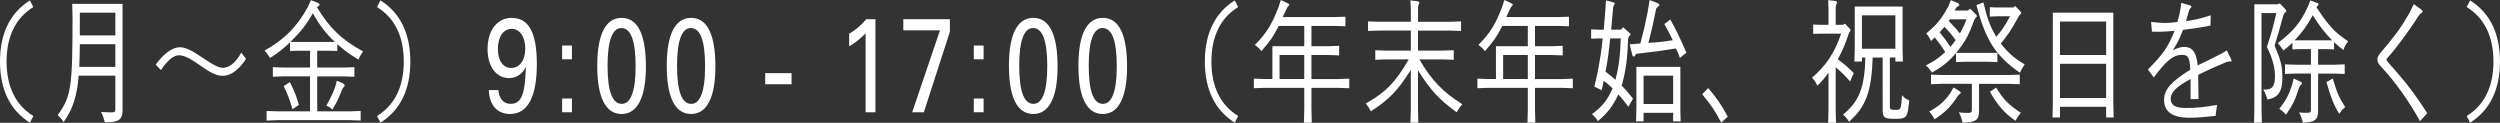
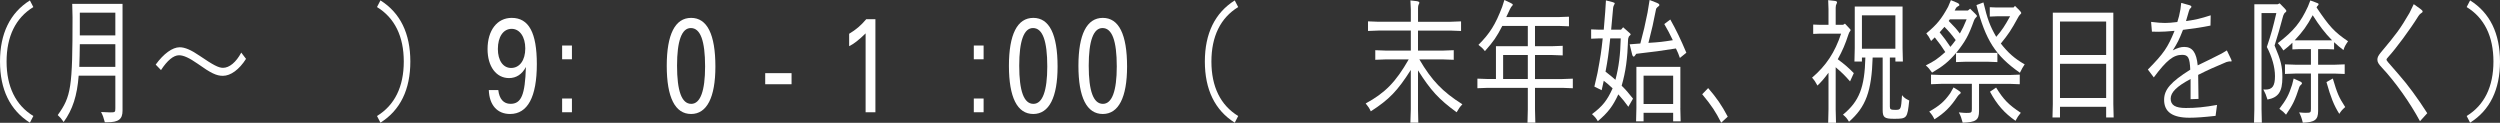
<svg xmlns="http://www.w3.org/2000/svg" version="1.1" id="レイヤー_2" x="0px" y="0px" viewBox="0 0 149.753 7.356" style="enable-background:new 0 0 149.753 7.356;" xml:space="preserve">
  <rect x="0" y="0" width="149.753" height="7.356" fill="#333333" stroke="none" />
  <style type="text/css">
	.st0{fill:#FFFFFF;}
</style>
  <g>
    <g>
      <path class="st0" d="M1.791,7.349C0.605,6.604,0,5.365,0,3.687c0-1.68,0.605-2.919,1.791-3.662l0.206,0.399    C0.937,1.071,0.394,2.183,0.394,3.687c0,1.503,0.543,2.614,1.604,3.262L1.791,7.349z" />
      <path class="st0" d="M7.34,0.232v6.396c0,0.512-0.237,0.695-0.911,0.695H6.279C6.198,7.021,6.167,6.933,6.055,6.709    c0.337,0.016,0.462,0.023,0.53,0.023c0.312,0,0.324-0.008,0.324-0.256V4.534H4.713C4.619,5.733,4.356,6.557,3.813,7.309    C3.67,7.101,3.62,7.044,3.458,6.893c0.806-1.119,0.887-1.647,0.887-5.86l-0.019-0.8H7.34z M4.781,2.646    c-0.006,0.616-0.013,0.8-0.031,1.359h2.159V2.646H4.781z M4.781,2.119h2.128V0.76H4.781V2.119z" />
      <path class="st0" d="M14.737,3.526c-0.406,0.64-0.918,1.016-1.386,1.016c-0.387,0-0.718-0.16-1.504-0.72    c-0.506-0.352-0.849-0.512-1.123-0.512c-0.331,0-0.705,0.312-1.08,0.888L9.326,3.87c0.475-0.655,1.005-1.039,1.436-1.039    c0.312,0,0.687,0.159,1.211,0.52c0.799,0.544,1.117,0.712,1.386,0.712c0.38,0,0.786-0.336,1.092-0.912L14.737,3.526z" />
-       <path class="st0" d="M20.2,3.055l-0.419-0.016h-0.779v1.007h1.604l0.624-0.023v0.575l-0.624-0.023h-1.604v2.095h1.978l0.624-0.024    v0.576l-0.624-0.024h-4.387l-0.624,0.024V6.645l0.624,0.024h1.979V4.574h-1.604l-0.624,0.023V4.022l0.624,0.023h1.604V3.039h-0.78    l-0.418,0.016v-0.52c-0.412,0.392-0.662,0.583-1.198,0.943c-0.132-0.216-0.182-0.28-0.331-0.448    c1.173-0.647,1.953-1.431,2.596-2.614l0.182-0.407l0.312,0.119c0.156,0.057,0.206,0.097,0.206,0.152c0,0.048,0,0.048-0.156,0.151    c0.737,1.231,1.498,1.968,2.765,2.647c-0.137,0.191-0.181,0.256-0.274,0.495c-0.586-0.359-0.78-0.504-1.272-0.928V3.055z     M17.366,4.918c0.287,0.583,0.399,0.879,0.537,1.367l-0.381,0.256c-0.212-0.696-0.274-0.848-0.53-1.384L17.366,4.918z     M20.057,2.511c-0.524-0.487-0.905-0.983-1.317-1.719c-0.368,0.655-0.711,1.096-1.342,1.719H20.057z M20.175,4.838l0.293,0.12    c0.094,0.039,0.182,0.111,0.182,0.159c0,0.032-0.013,0.048-0.057,0.097c-0.044,0.039-0.062,0.071-0.105,0.159    c-0.219,0.56-0.307,0.744-0.581,1.191c-0.118-0.12-0.168-0.151-0.355-0.239c0.287-0.528,0.368-0.688,0.524-1.111L20.175,4.838z" />
      <path class="st0" d="M22.789,0.024c1.187,0.743,1.791,1.982,1.791,3.662c0,1.679-0.604,2.918-1.791,3.662l-0.206-0.4    c1.062-0.647,1.604-1.759,1.604-3.262c0-1.504-0.543-2.615-1.604-3.263L22.789,0.024z" />
      <path class="st0" d="M29.849,5.397c0.056,0.527,0.318,0.823,0.729,0.823c0.649,0,0.874-0.535,0.924-2.207    c-0.23,0.44-0.58,0.664-1.011,0.664c-0.768,0-1.286-0.695-1.286-1.735c0-1.127,0.574-1.871,1.448-1.871    c1.023,0,1.504,0.888,1.504,2.767c0,1.967-0.549,2.99-1.604,2.99c-0.768,0-1.242-0.535-1.273-1.431H29.849z M29.823,2.935    c0,0.688,0.312,1.136,0.793,1.136c0.512,0,0.849-0.464,0.849-1.168c0-0.695-0.331-1.175-0.817-1.175    C30.147,1.728,29.823,2.207,29.823,2.935z" />
      <path class="st0" d="M33.672,2.727h0.587v0.824h-0.587V2.727z M33.672,5.901h0.587v0.823h-0.587V5.901z" />
-       <path class="st0" d="M38.69,3.99c0,1.847-0.512,2.838-1.454,2.838c-0.961,0-1.46-0.991-1.46-2.886c0-1.879,0.499-2.871,1.46-2.871    S38.69,2.056,38.69,3.99z M36.394,3.935c0,1.526,0.281,2.286,0.85,2.286c0.543,0,0.83-0.768,0.83-2.238    c0-1.544-0.281-2.303-0.855-2.303C36.675,1.68,36.394,2.447,36.394,3.935z" />
      <path class="st0" d="M42.853,3.99c0,1.847-0.512,2.838-1.454,2.838c-0.961,0-1.46-0.991-1.46-2.886    c0-1.879,0.499-2.871,1.46-2.871S42.853,2.056,42.853,3.99z M40.556,3.935c0,1.526,0.281,2.286,0.85,2.286    c0.543,0,0.83-0.768,0.83-2.238c0-1.544-0.281-2.303-0.855-2.303C40.837,1.68,40.556,2.447,40.556,3.935z" />
      <path class="st0" d="M45.837,4.382h1.578v0.664h-1.578V4.382z" />
      <path class="st0" d="M51.851,6.725V1.999c-0.387,0.384-0.718,0.64-0.986,0.768V2.023c0.412-0.248,0.705-0.496,1.023-0.872h0.55    v5.573H51.851z" />
-       <path class="st0" d="M54.64,6.725l1.666-4.909h-2.197V1.151h2.79v0.752l-1.561,4.821H54.64z" />
      <path class="st0" d="M58.332,2.727h0.587v0.824h-0.587V2.727z M58.332,5.901h0.587v0.823h-0.587V5.901z" />
      <path class="st0" d="M63.35,3.99c0,1.847-0.512,2.838-1.454,2.838c-0.961,0-1.46-0.991-1.46-2.886c0-1.879,0.499-2.871,1.46-2.871    S63.35,2.056,63.35,3.99z M61.053,3.935c0,1.526,0.281,2.286,0.85,2.286c0.543,0,0.83-0.768,0.83-2.238    c0-1.544-0.281-2.303-0.855-2.303C61.334,1.68,61.053,2.447,61.053,3.935z" />
      <path class="st0" d="M67.513,3.99c0,1.847-0.512,2.838-1.454,2.838c-0.961,0-1.46-0.991-1.46-2.886    c0-1.879,0.499-2.871,1.46-2.871S67.513,2.056,67.513,3.99z M65.216,3.935c0,1.526,0.281,2.286,0.85,2.286    c0.543,0,0.83-0.768,0.83-2.238c0-1.544-0.281-2.303-0.855-2.303C65.497,1.68,65.216,2.447,65.216,3.935z" />
      <path class="st0" d="M73.963,7.349c-1.186-0.744-1.791-1.983-1.791-3.662c0-1.68,0.605-2.919,1.791-3.662l0.206,0.399    c-1.061,0.647-1.604,1.759-1.604,3.263c0,1.503,0.543,2.614,1.604,3.262L73.963,7.349z" />
-       <path class="st0" d="M77.065,0.16c0.118,0.056,0.162,0.088,0.162,0.128c0,0.016-0.013,0.04-0.05,0.072    c-0.031,0.031-0.062,0.08-0.118,0.184c-0.106,0.224-0.138,0.296-0.225,0.479h3.133L80.592,1v0.575l-0.624-0.023h-1.411v1.215    h1.036l0.624-0.023v0.575l-0.624-0.023h-1.036v1.438h1.642l0.624-0.023v0.575l-0.624-0.023h-1.642v1.287l0.02,0.8h-0.469    l0.019-0.8V5.262h-2.396l-0.624,0.023V4.71l0.624,0.023h0.487V2.767h1.909V1.552h-1.528c-0.337,0.655-0.519,0.919-1.042,1.511    c-0.138-0.176-0.2-0.231-0.388-0.376c0.687-0.688,1.018-1.215,1.423-2.278L76.723,0L77.065,0.16z M78.126,4.733V3.295h-1.479    v1.438H78.126z" />
      <path class="st0" d="M82.381,3.582V3.007l0.618,0.023h1.511V1.831h-1.947l-0.618,0.024V1.279l0.618,0.024h1.947V0.56l-0.025-0.535    l0.35,0.04c0.131,0.016,0.188,0.048,0.188,0.104c0,0.024-0.007,0.032-0.031,0.072c-0.038,0.072-0.05,0.136-0.05,0.24v0.823h1.946    l0.631-0.024v0.576l-0.631-0.024H84.94V3.03h1.51l0.631-0.023v0.575L86.45,3.559h-1.429c0.736,1.255,1.385,1.935,2.577,2.687    c-0.162,0.176-0.212,0.248-0.343,0.479c-1.067-0.775-1.555-1.312-2.315-2.511v2.335l0.019,0.8h-0.475l0.025-0.8V4.19    c-0.799,1.255-1.292,1.767-2.396,2.479c-0.094-0.2-0.144-0.272-0.307-0.472c1.174-0.64,1.804-1.288,2.578-2.639h-1.386    L82.381,3.582z" />
      <path class="st0" d="M90.457,0.16c0.118,0.056,0.162,0.088,0.162,0.128c0,0.016-0.013,0.04-0.05,0.072    c-0.031,0.031-0.062,0.08-0.118,0.184c-0.106,0.224-0.138,0.296-0.225,0.479h3.133L93.983,1v0.575l-0.624-0.023h-1.411v1.215    h1.036l0.624-0.023v0.575l-0.624-0.023h-1.036v1.438h1.642l0.624-0.023v0.575L93.59,5.262h-1.642v1.287l0.02,0.8h-0.469l0.019-0.8    V5.262h-2.396l-0.624,0.023V4.71l0.624,0.023h0.487V2.767h1.909V1.552h-1.528c-0.337,0.655-0.519,0.919-1.042,1.511    c-0.138-0.176-0.2-0.231-0.388-0.376c0.687-0.688,1.018-1.215,1.423-2.278L90.114,0L90.457,0.16z M91.518,4.733V3.295h-1.479    v1.438H91.518z" />
      <path class="st0" d="M97.64,1.999c0.025,0.017,0.037,0.048,0.037,0.064c0,0.023-0.006,0.031-0.062,0.08    c-0.044,0.031-0.062,0.079-0.088,0.184c-0.044,1.224-0.138,1.927-0.387,2.807c0.287,0.287,0.368,0.384,0.68,0.775l-0.28,0.487    c-0.231-0.319-0.318-0.424-0.6-0.743c-0.33,0.712-0.617,1.087-1.229,1.607c-0.105-0.185-0.155-0.24-0.349-0.424    c0.63-0.464,0.917-0.832,1.235-1.544c-0.243-0.224-0.318-0.296-0.53-0.455l-0.125,0.567l-0.437-0.216l0.187-0.815    c0.188-1.016,0.225-1.256,0.312-2.071H95.73l-0.419,0.017V1.76l0.419,0.016h0.337c0.037-0.392,0.05-0.56,0.087-1.063l0.044-0.688    l0.381,0.096c0.131,0.04,0.144,0.048,0.144,0.096c0,0.009-0.013,0.032-0.038,0.08c-0.031,0.048-0.043,0.088-0.056,0.168    c-0.05,0.607-0.068,0.792-0.119,1.312h0.594l0.124-0.144L97.64,1.999z M96.454,2.303c-0.106,0.976-0.144,1.264-0.281,1.991    c0.263,0.2,0.344,0.271,0.593,0.487c0.206-0.783,0.294-1.495,0.318-2.479H96.454z M98.258,2.606    c0.212-0.799,0.269-1.047,0.431-1.847L98.813,0l0.411,0.16c0.132,0.056,0.175,0.088,0.175,0.144c0,0.024-0.019,0.049-0.05,0.072    c-0.056,0.04-0.087,0.064-0.144,0.145c-0.175,0.895-0.237,1.167-0.462,2.047c0.655-0.04,0.855-0.064,1.461-0.16    c-0.219-0.448-0.281-0.568-0.512-0.968l0.361-0.271c0.368,0.655,0.624,1.191,0.961,1.99l-0.387,0.312    c-0.087-0.248-0.118-0.328-0.237-0.568c-0.917,0.145-1.261,0.192-2.377,0.32c-0.031,0.04-0.057,0.072-0.069,0.096    c-0.037,0.056-0.056,0.072-0.081,0.072c-0.044,0-0.075-0.048-0.1-0.145l-0.144-0.591L98.258,2.606z M100.654,6.477l0.019,0.792    h-0.449V6.757h-1.772v0.512h-0.449l0.019-0.792V4.006h2.634V6.477z M100.224,6.229V4.534h-1.772v1.694H100.224z" />
      <path class="st0" d="M102.321,5.277c0.499,0.576,0.811,1.023,1.173,1.711l-0.393,0.36c-0.338-0.664-0.562-1.008-1.137-1.703    L102.321,5.277z" />
      <path class="st0" d="M109.51,0.009l0.35,0.039c0.131,0.009,0.181,0.04,0.181,0.097c0,0.023-0.006,0.031-0.024,0.071    c-0.037,0.072-0.057,0.137-0.057,0.24v1.031h0.443l0.112-0.072l0.225,0.24c0.106,0.112,0.112,0.12,0.112,0.152    c0,0.016-0.006,0.031-0.031,0.063c-0.043,0.048-0.062,0.096-0.1,0.2c-0.181,0.56-0.35,0.959-0.637,1.479    c0.475,0.359,0.618,0.487,0.961,0.831l-0.225,0.496c-0.33-0.376-0.462-0.504-0.861-0.848v2.526l0.02,0.8h-0.469l0.019-0.8V4.358    c-0.293,0.392-0.393,0.503-0.661,0.768c-0.125-0.232-0.175-0.305-0.324-0.473c0.849-0.728,1.366-1.511,1.741-2.638h-1.255    l-0.418,0.016v-0.56l0.418,0.016h0.499V0.536L109.51,0.009z M113.205,3.446v2.935c0,0.168,0.05,0.2,0.317,0.2    c0.35,0,0.35-0.009,0.412-0.88c0.131,0.16,0.188,0.2,0.431,0.319c-0.112,1.072-0.131,1.096-0.911,1.096    c-0.574,0-0.68-0.08-0.68-0.527V3.446h-0.6c-0.062,2.023-0.405,2.959-1.417,3.846c-0.131-0.216-0.187-0.279-0.361-0.424    c0.974-0.799,1.298-1.623,1.342-3.422h-0.206v0.24h-0.449l0.019-0.8V0.392h2.864v2.495l0.019,0.8h-0.449v-0.24H113.205z     M113.535,0.92h-2.003v1.999h2.003V0.92z" />
      <path class="st0" d="M117.879,0.632l0.131-0.111l0.312,0.304c0.081,0.079,0.1,0.111,0.1,0.144c0,0.016-0.013,0.032-0.075,0.096    c-0.05,0.057-0.068,0.08-0.1,0.16c-0.318,0.888-0.512,1.247-1.067,1.943h2.466v0.551l-0.625-0.023h-1.229l-0.624,0.023V3.175    c-0.442,0.52-0.779,0.791-1.435,1.175c-0.175-0.247-0.213-0.287-0.375-0.432c0.524-0.264,0.705-0.392,1.167-0.8    c-0.206-0.327-0.312-0.479-0.63-0.879l-0.219,0.216c-0.118-0.232-0.162-0.296-0.287-0.456c0.643-0.535,0.905-0.863,1.305-1.591    l0.168-0.399l0.344,0.144c0.105,0.04,0.162,0.088,0.162,0.144c0,0.032-0.013,0.048-0.068,0.072    c-0.069,0.032-0.112,0.072-0.138,0.12l-0.075,0.144H117.879z M117.018,5.237l0.262,0.16c0.138,0.088,0.169,0.12,0.169,0.16    c0,0.031-0.013,0.048-0.05,0.071c-0.057,0.04-0.081,0.072-0.144,0.152c-0.418,0.632-0.774,0.983-1.379,1.367    c-0.101-0.2-0.138-0.264-0.312-0.464c0.618-0.352,0.905-0.6,1.261-1.104L117.018,5.237z M115.67,5.046V4.47l0.624,0.024h4.068    l0.624-0.024v0.576l-0.624-0.024h-1.815v1.631c0,0.536-0.188,0.672-0.98,0.696c-0.081-0.296-0.112-0.393-0.23-0.616    c0.243,0.024,0.374,0.032,0.443,0.032c0.312,0,0.337-0.016,0.337-0.24V5.021h-1.822L115.67,5.046z M116.188,1.936    c0.274,0.336,0.381,0.479,0.643,0.871c0.112-0.136,0.169-0.2,0.318-0.407c-0.269-0.36-0.393-0.504-0.674-0.792L116.188,1.936z     M116.73,1.256c0.375,0.376,0.462,0.479,0.668,0.751c0.162-0.287,0.237-0.439,0.405-0.848h-1.005L116.73,1.256z M118.809,0.145    c0.243,1.015,0.394,1.415,0.768,2.062c0.362-0.424,0.493-0.624,0.83-1.231h-0.799l-0.418,0.017V0.432l0.418,0.017h1.005    l0.088-0.096l0.249,0.247c0.075,0.072,0.125,0.145,0.125,0.185c0,0.016,0,0.016-0.075,0.096c-0.043,0.04-0.068,0.08-0.112,0.16    c-0.412,0.76-0.593,1.023-1.036,1.566c0.431,0.552,0.824,0.904,1.43,1.248c-0.125,0.184-0.15,0.231-0.287,0.504    c-1.467-1.032-2.047-1.936-2.603-4.055L118.809,0.145z M119.57,5.245c0.455,0.736,0.749,1.031,1.479,1.512    c-0.155,0.184-0.199,0.256-0.318,0.479c-0.667-0.464-1.11-0.968-1.528-1.743L119.57,5.245z" />
      <path class="st0" d="M126.591,0.76v5.478l0.02,0.799h-0.45v-0.64h-2.765v0.64h-0.449l0.019-0.799V0.76H126.591z M123.396,3.295    h2.765V1.288h-2.765V3.295z M123.396,5.869h2.765V3.822h-2.765V5.869z" />
      <path class="st0" d="M133.639,3.534c0.025,0.048,0.038,0.096,0.038,0.12c0,0.016-0.019,0.032-0.038,0.032    c-0.012,0-0.024,0-0.043-0.008h-0.044c-0.037,0-0.094,0.016-0.188,0.039c-0.792,0.336-1.036,0.44-1.691,0.768l0.02,1.439    l-0.475,0.017V4.733c-0.83,0.44-1.192,0.8-1.192,1.176c0,0.392,0.281,0.56,0.911,0.56c0.612,0,1.104-0.048,1.866-0.184    l-0.087,0.655c-0.712,0.08-1.174,0.112-1.566,0.112c-1.023,0-1.517-0.353-1.517-1.071c0-0.616,0.399-1.072,1.566-1.808    c-0.031-0.72-0.125-0.888-0.487-0.888c-0.524,0-0.936,0.328-1.697,1.352l-0.355-0.472c0.955-0.968,1.191-1.319,1.598-2.318    c-0.475,0.04-0.693,0.056-0.968,0.056c-0.081,0-0.218,0-0.387-0.008l-0.05-0.584c0.418,0.048,0.599,0.064,0.836,0.064    c0.219,0,0.394-0.017,0.736-0.057c0.094-0.296,0.119-0.399,0.188-0.768l0.044-0.376l0.437,0.12    c0.125,0.032,0.175,0.064,0.175,0.112c0,0.023-0.013,0.048-0.056,0.088c-0.057,0.048-0.069,0.088-0.101,0.191l-0.168,0.576    c0.611-0.088,0.823-0.136,1.479-0.344l-0.012,0.615c-0.605,0.12-0.843,0.152-1.648,0.256c-0.236,0.6-0.324,0.776-0.611,1.231    c0.287-0.151,0.475-0.208,0.687-0.208c0.487,0,0.73,0.328,0.806,1.104c0.624-0.304,0.817-0.392,1.423-0.703l0.324-0.192    L133.639,3.534z" />
      <path class="st0" d="M136.431,0.256l0.125-0.056l0.274,0.28c0.088,0.088,0.125,0.144,0.125,0.176c0,0.031-0.013,0.048-0.05,0.08    c-0.068,0.048-0.094,0.088-0.137,0.199c-0.226,0.84-0.3,1.104-0.519,1.791c0.381,0.896,0.468,1.256,0.468,1.911    c0,0.848-0.23,1.199-0.892,1.327c-0.088-0.288-0.125-0.367-0.25-0.607c0.056,0.008,0.106,0.008,0.131,0.008    c0.412,0,0.568-0.216,0.568-0.808c0-0.52-0.175-1.151-0.487-1.743c0.269-0.808,0.362-1.144,0.568-2.03h-0.887v5.765l0.019,0.8    h-0.468l0.019-0.8V0.256H136.431z M139.813,2.959l-0.418-0.017h-0.537v0.936h0.968l0.624-0.023V4.43l-0.624-0.023h-0.968v2.246    c0,0.521-0.199,0.672-0.917,0.696c-0.075-0.305-0.112-0.393-0.219-0.616c0.188,0.017,0.281,0.024,0.375,0.024    c0.318,0,0.33-0.008,0.33-0.256V4.406h-0.923l-0.631,0.023V3.854l0.631,0.023h0.923V2.942h-0.692l-0.418,0.017v-0.4    c-0.219,0.208-0.287,0.272-0.537,0.464c-0.155-0.231-0.199-0.288-0.337-0.439c0.955-0.735,1.36-1.231,1.804-2.191l0.144-0.367    l0.3,0.111c0.181,0.064,0.193,0.072,0.193,0.12c0,0.024-0.013,0.048-0.037,0.072c-0.057,0.056-0.057,0.056-0.081,0.12    c0.761,1.135,1.066,1.471,1.885,2.022c-0.175,0.256-0.206,0.312-0.275,0.528c-0.243-0.185-0.318-0.248-0.562-0.472V2.959z     M137.704,4.846c0.125,0.048,0.188,0.096,0.188,0.144c0,0.024-0.019,0.057-0.057,0.088c-0.056,0.049-0.062,0.057-0.1,0.128    c-0.262,0.808-0.394,1.071-0.799,1.663c-0.131-0.144-0.188-0.199-0.399-0.352c0.418-0.552,0.562-0.815,0.762-1.439l0.094-0.375    L137.704,4.846z M139.695,2.415c-0.431-0.439-0.762-0.871-1.161-1.503c-0.368,0.671-0.567,0.943-1.079,1.503H139.695z     M139.738,4.702c0.269,0.903,0.35,1.103,0.743,1.711c-0.188,0.168-0.237,0.224-0.355,0.407c-0.325-0.52-0.5-0.959-0.768-1.902    L139.738,4.702z" />
      <path class="st0" d="M144.96,7.261c-0.581-1.088-1.485-2.367-2.278-3.207c-0.206-0.216-0.274-0.336-0.274-0.479    c0-0.136,0.05-0.239,0.206-0.432c0.961-1.144,1.148-1.399,1.716-2.366l0.256-0.528l0.425,0.304    c0.075,0.057,0.106,0.096,0.106,0.136s-0.013,0.057-0.101,0.112c-0.043,0.024-0.074,0.056-0.144,0.152    c-0.499,0.808-1.36,1.967-1.815,2.462c-0.069,0.072-0.101,0.12-0.101,0.152c0,0.063,0,0.063,0.737,0.903    c0.536,0.607,1.116,1.392,1.703,2.311L144.96,7.261z" />
      <path class="st0" d="M147.962,0.024c1.187,0.743,1.791,1.982,1.791,3.662c0,1.679-0.604,2.918-1.791,3.662l-0.206-0.4    c1.062-0.647,1.604-1.759,1.604-3.262c0-1.504-0.543-2.615-1.604-3.263L147.962,0.024z" />
    </g>
  </g>
</svg>